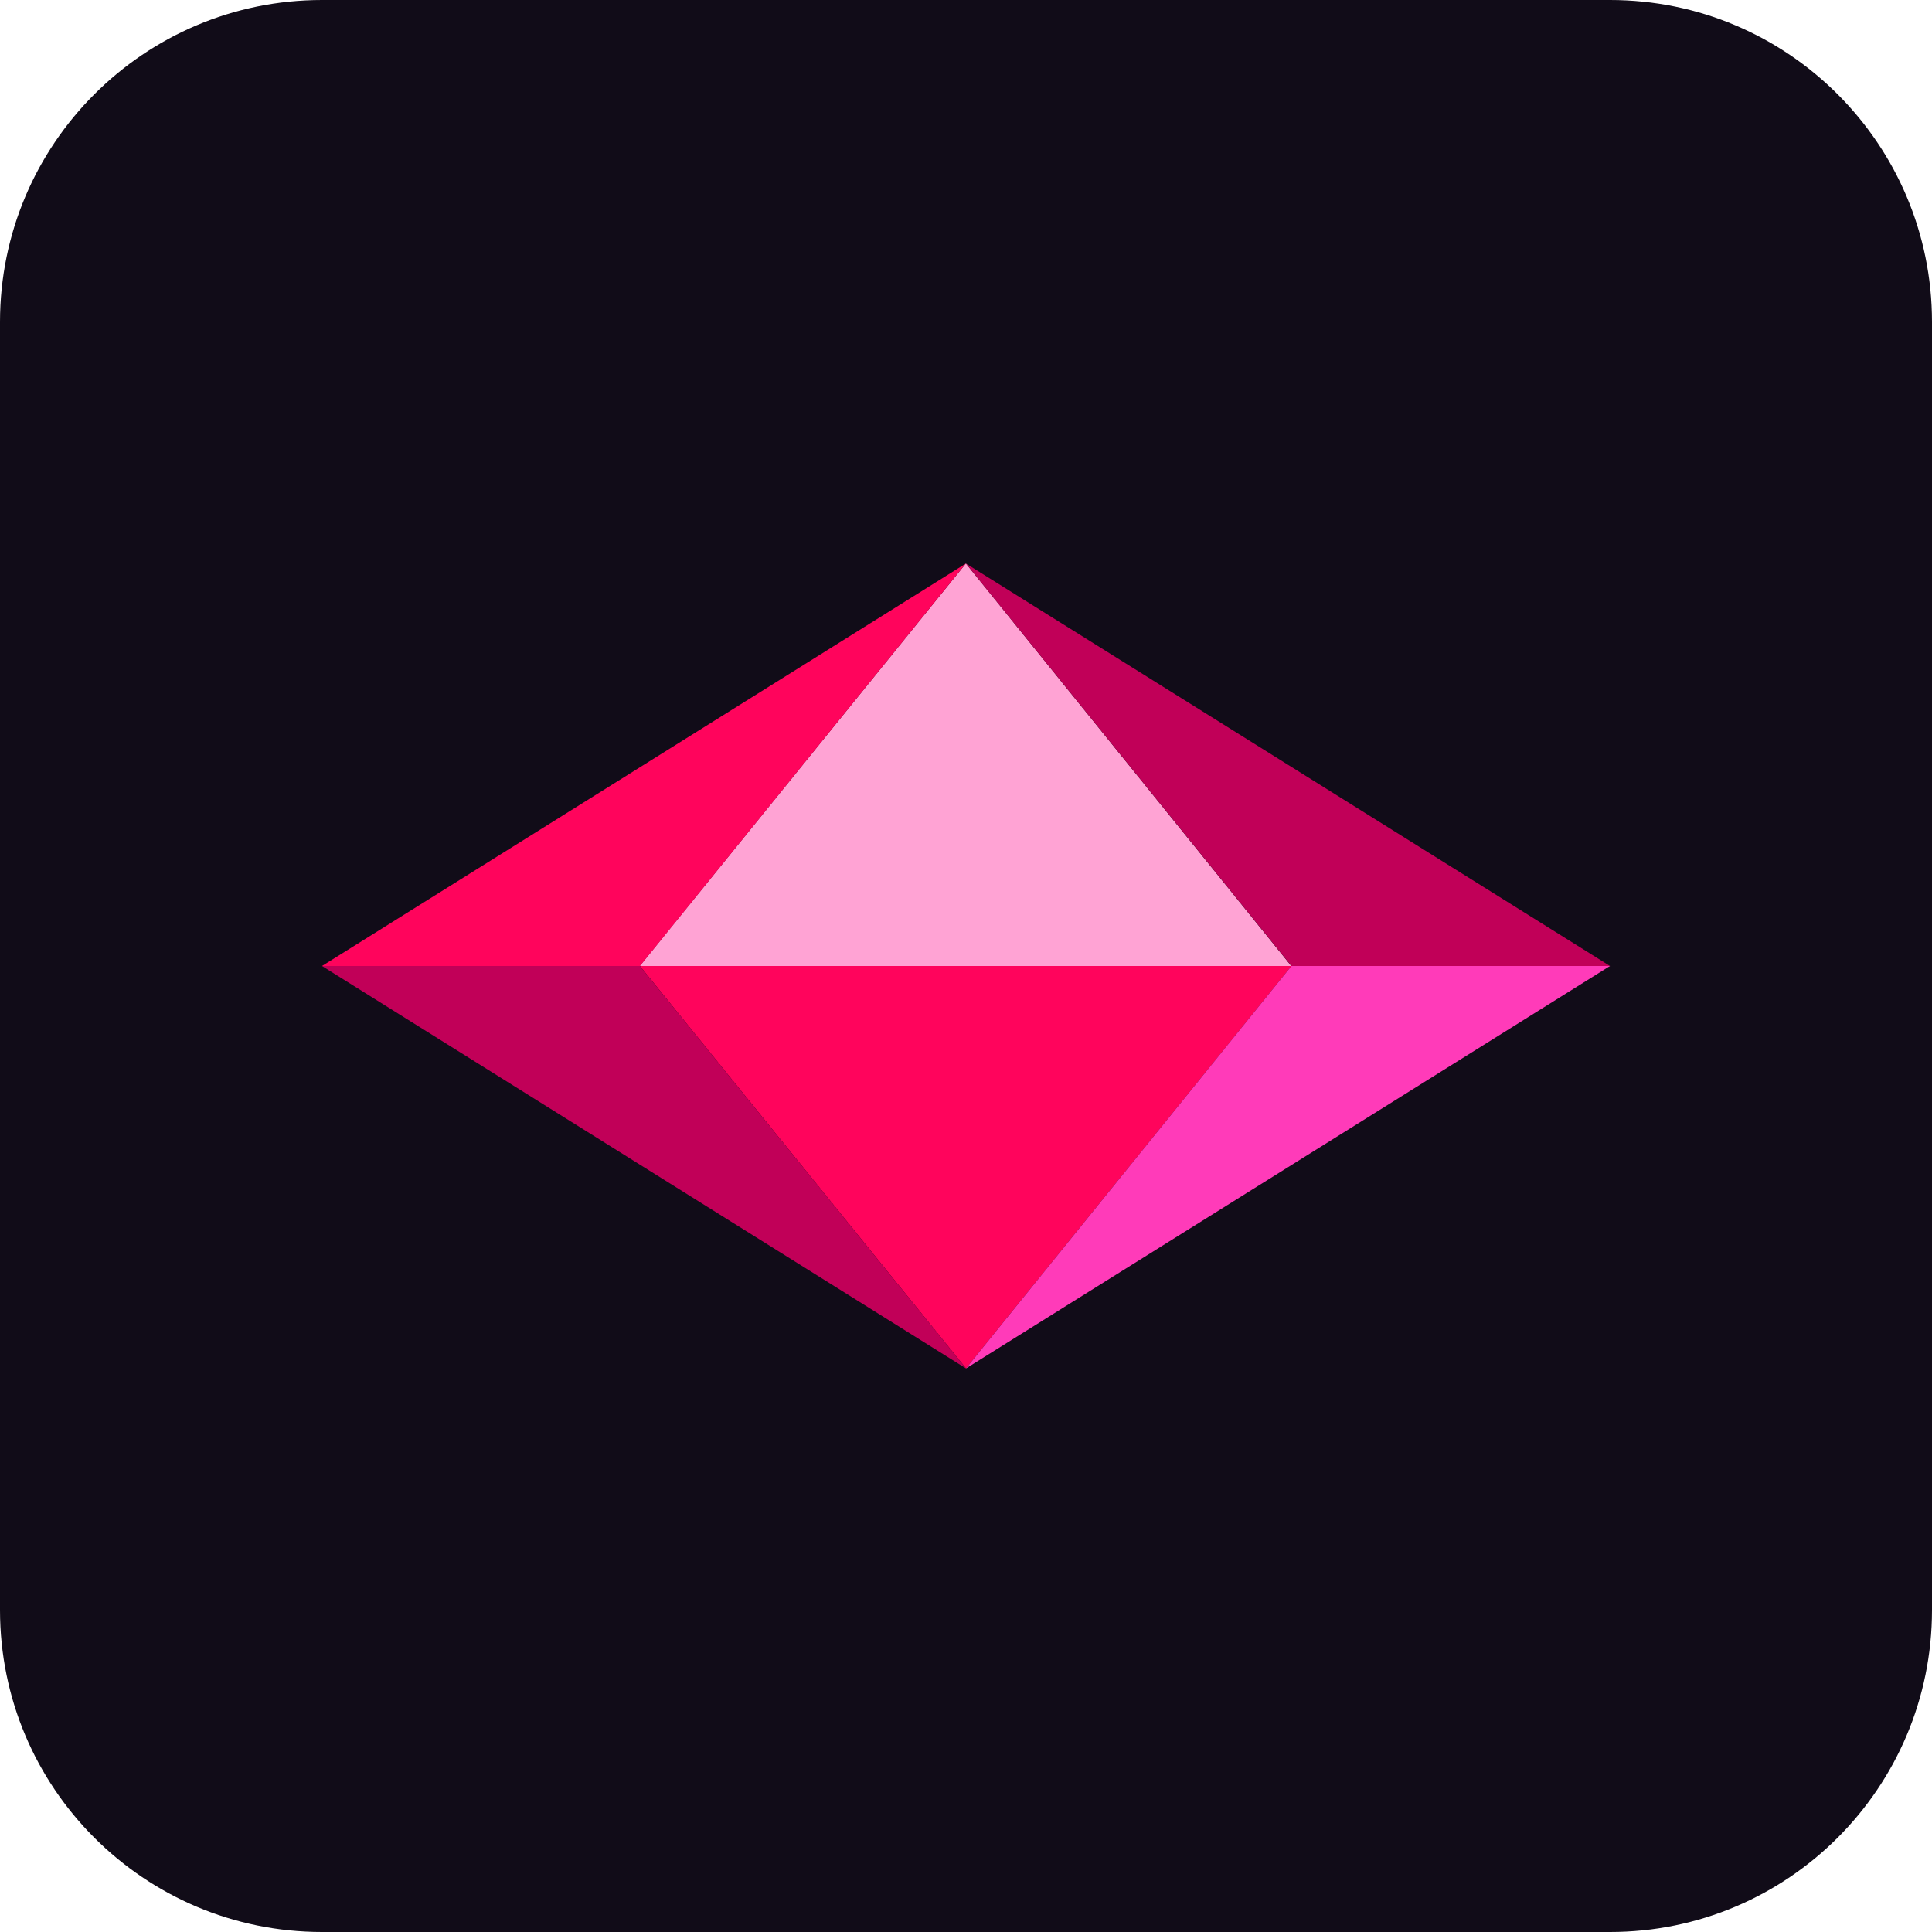
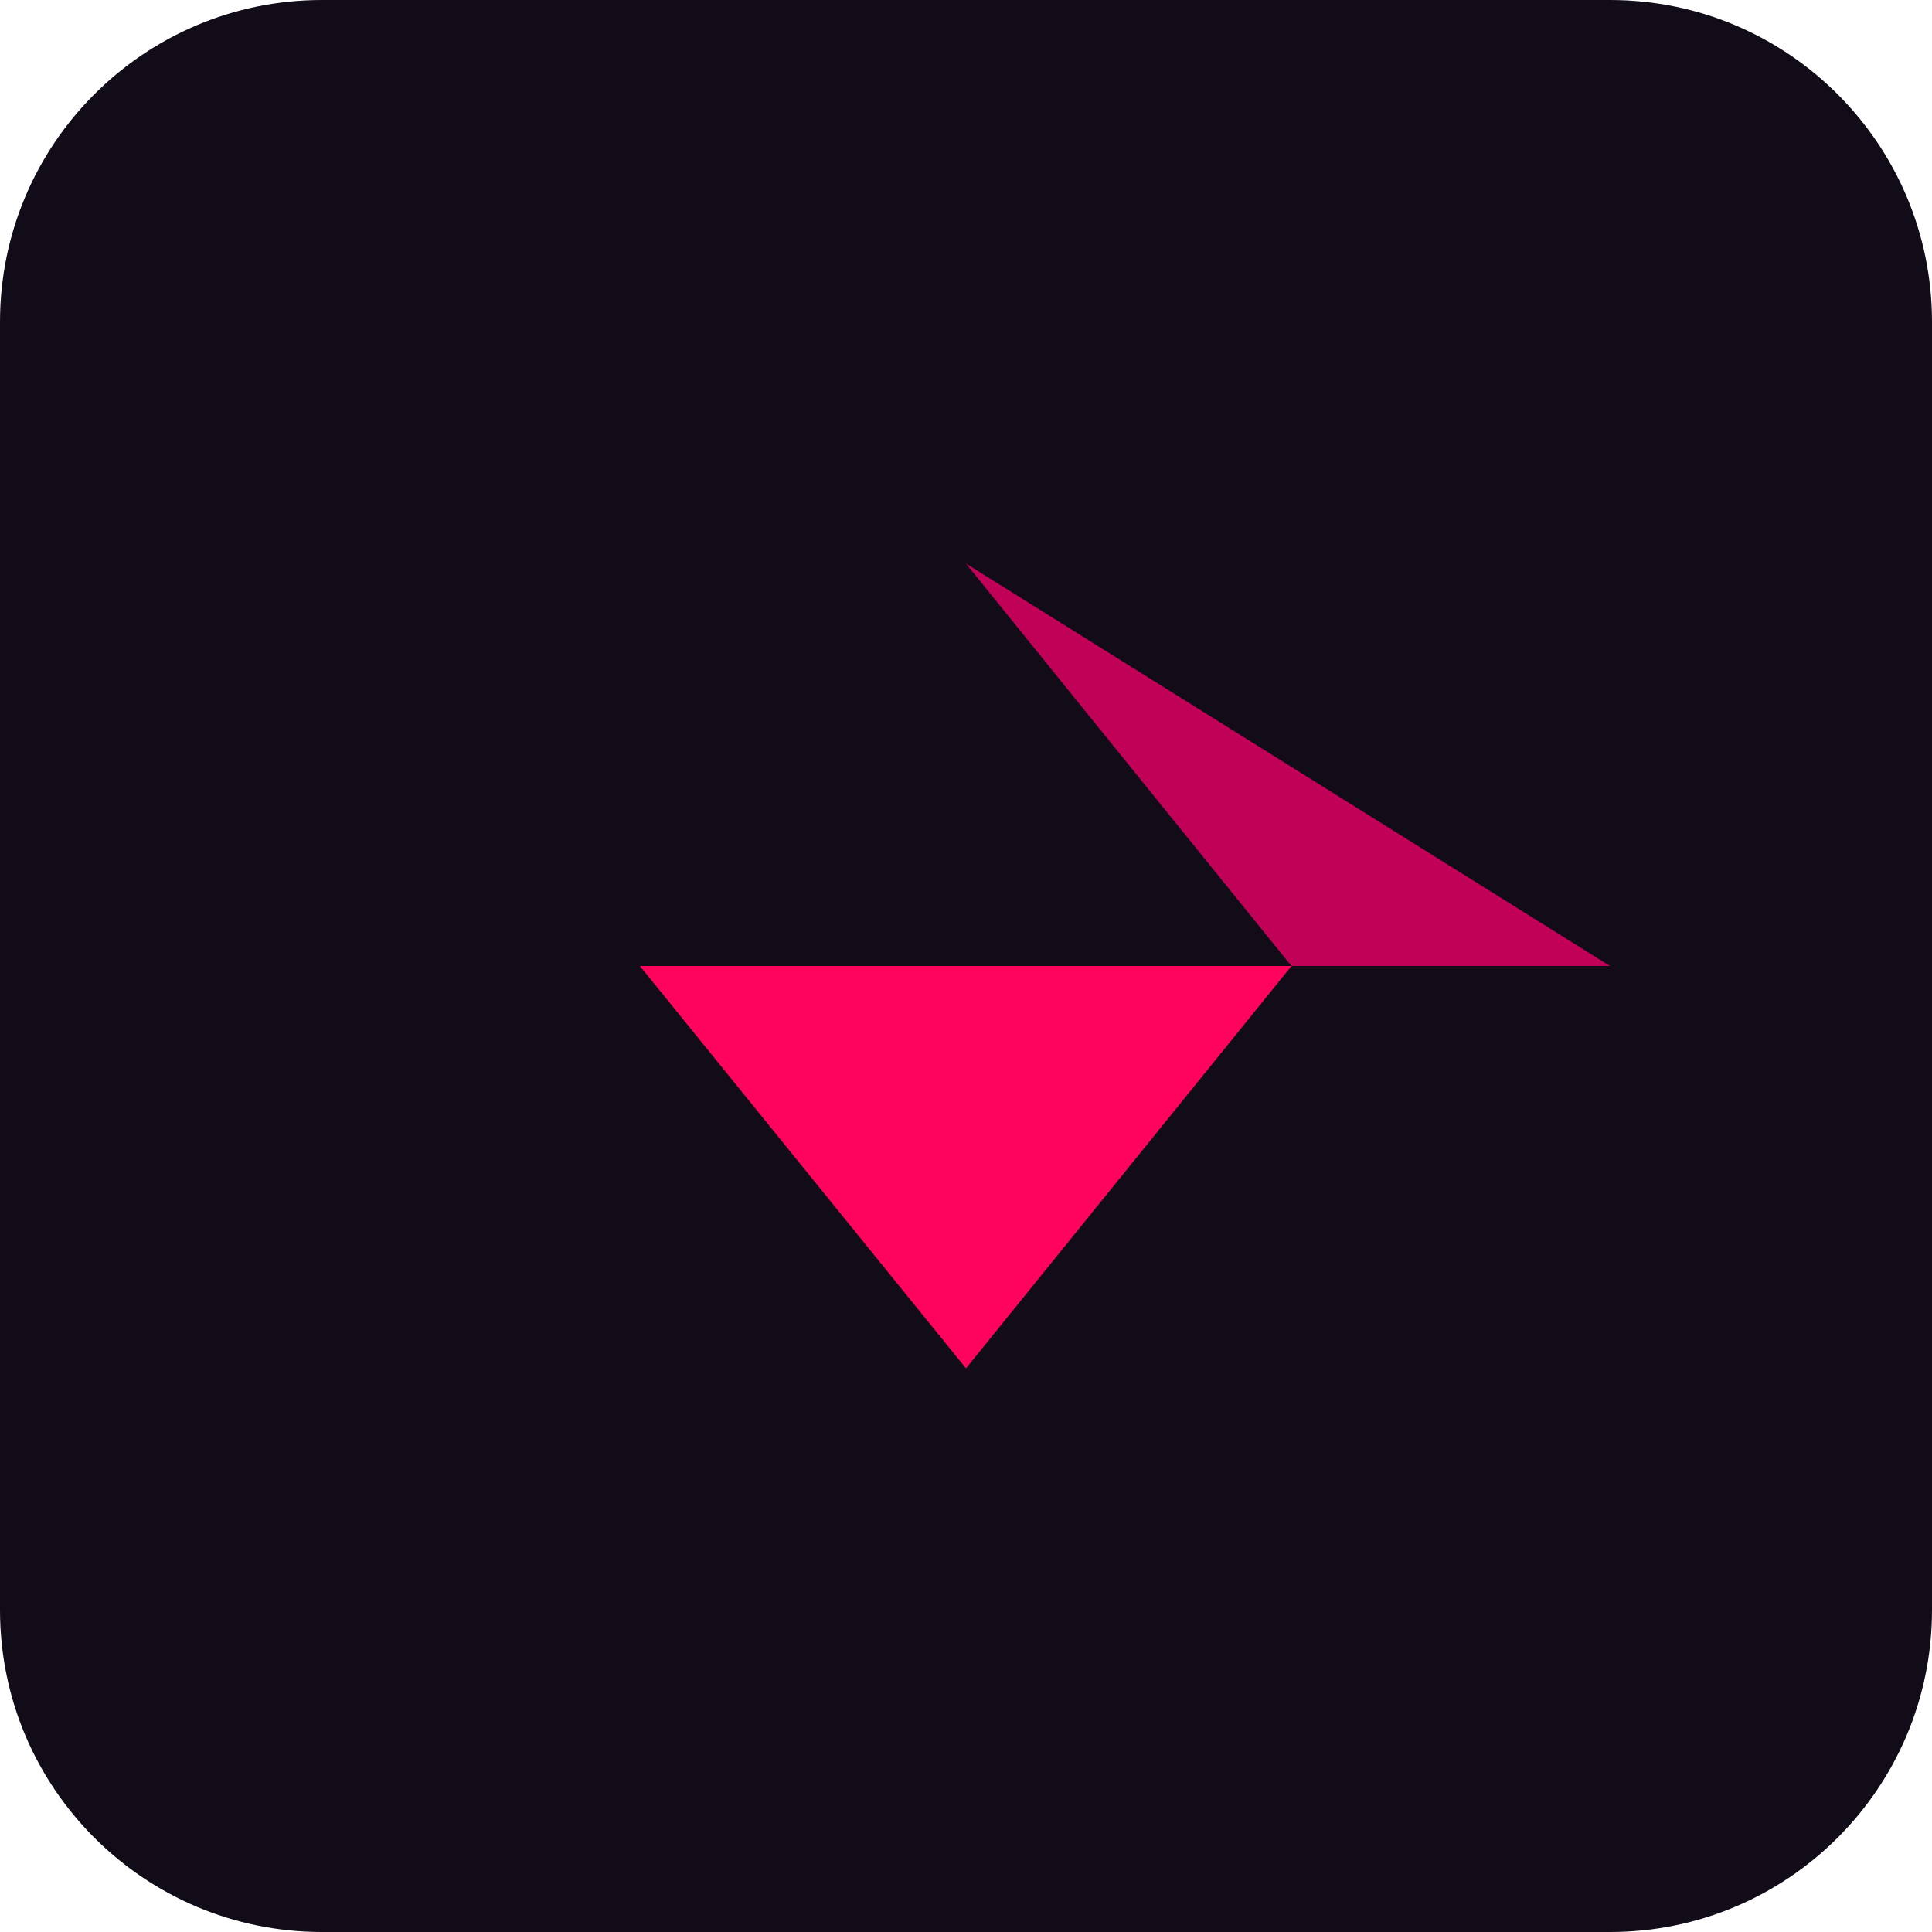
<svg xmlns="http://www.w3.org/2000/svg" width="36" height="36" viewBox="0 0 36 36" fill="none">
  <path d="M0 6C0 2.686 2.686 0 6 0H30C33.314 0 36 2.686 36 6V30C36 33.314 33.314 36 30 36H6C2.686 36 0 33.314 0 30V6Z" fill="#110C18" />
-   <path d="M17.998 10.5L11.92 18H24.061L17.998 10.5Z" fill="#FFA3D4" />
  <path d="M17.998 25.5L24.065 18H11.924L18.002 25.5H17.998Z" fill="#FF045C" />
-   <path d="M6 18H11.924L17.998 10.5L6 18Z" fill="#FF045C" />
-   <path d="M6 18L18.002 25.5L11.924 18H6Z" fill="#C10058" />
+   <path d="M6 18L17.998 10.5L6 18Z" fill="#FF045C" />
  <path d="M17.998 10.5L24.064 18H30L17.998 10.5Z" fill="#C10058" />
-   <path d="M24.064 18L17.998 25.5L30 18H24.064Z" fill="#FF3BB9" />
</svg>